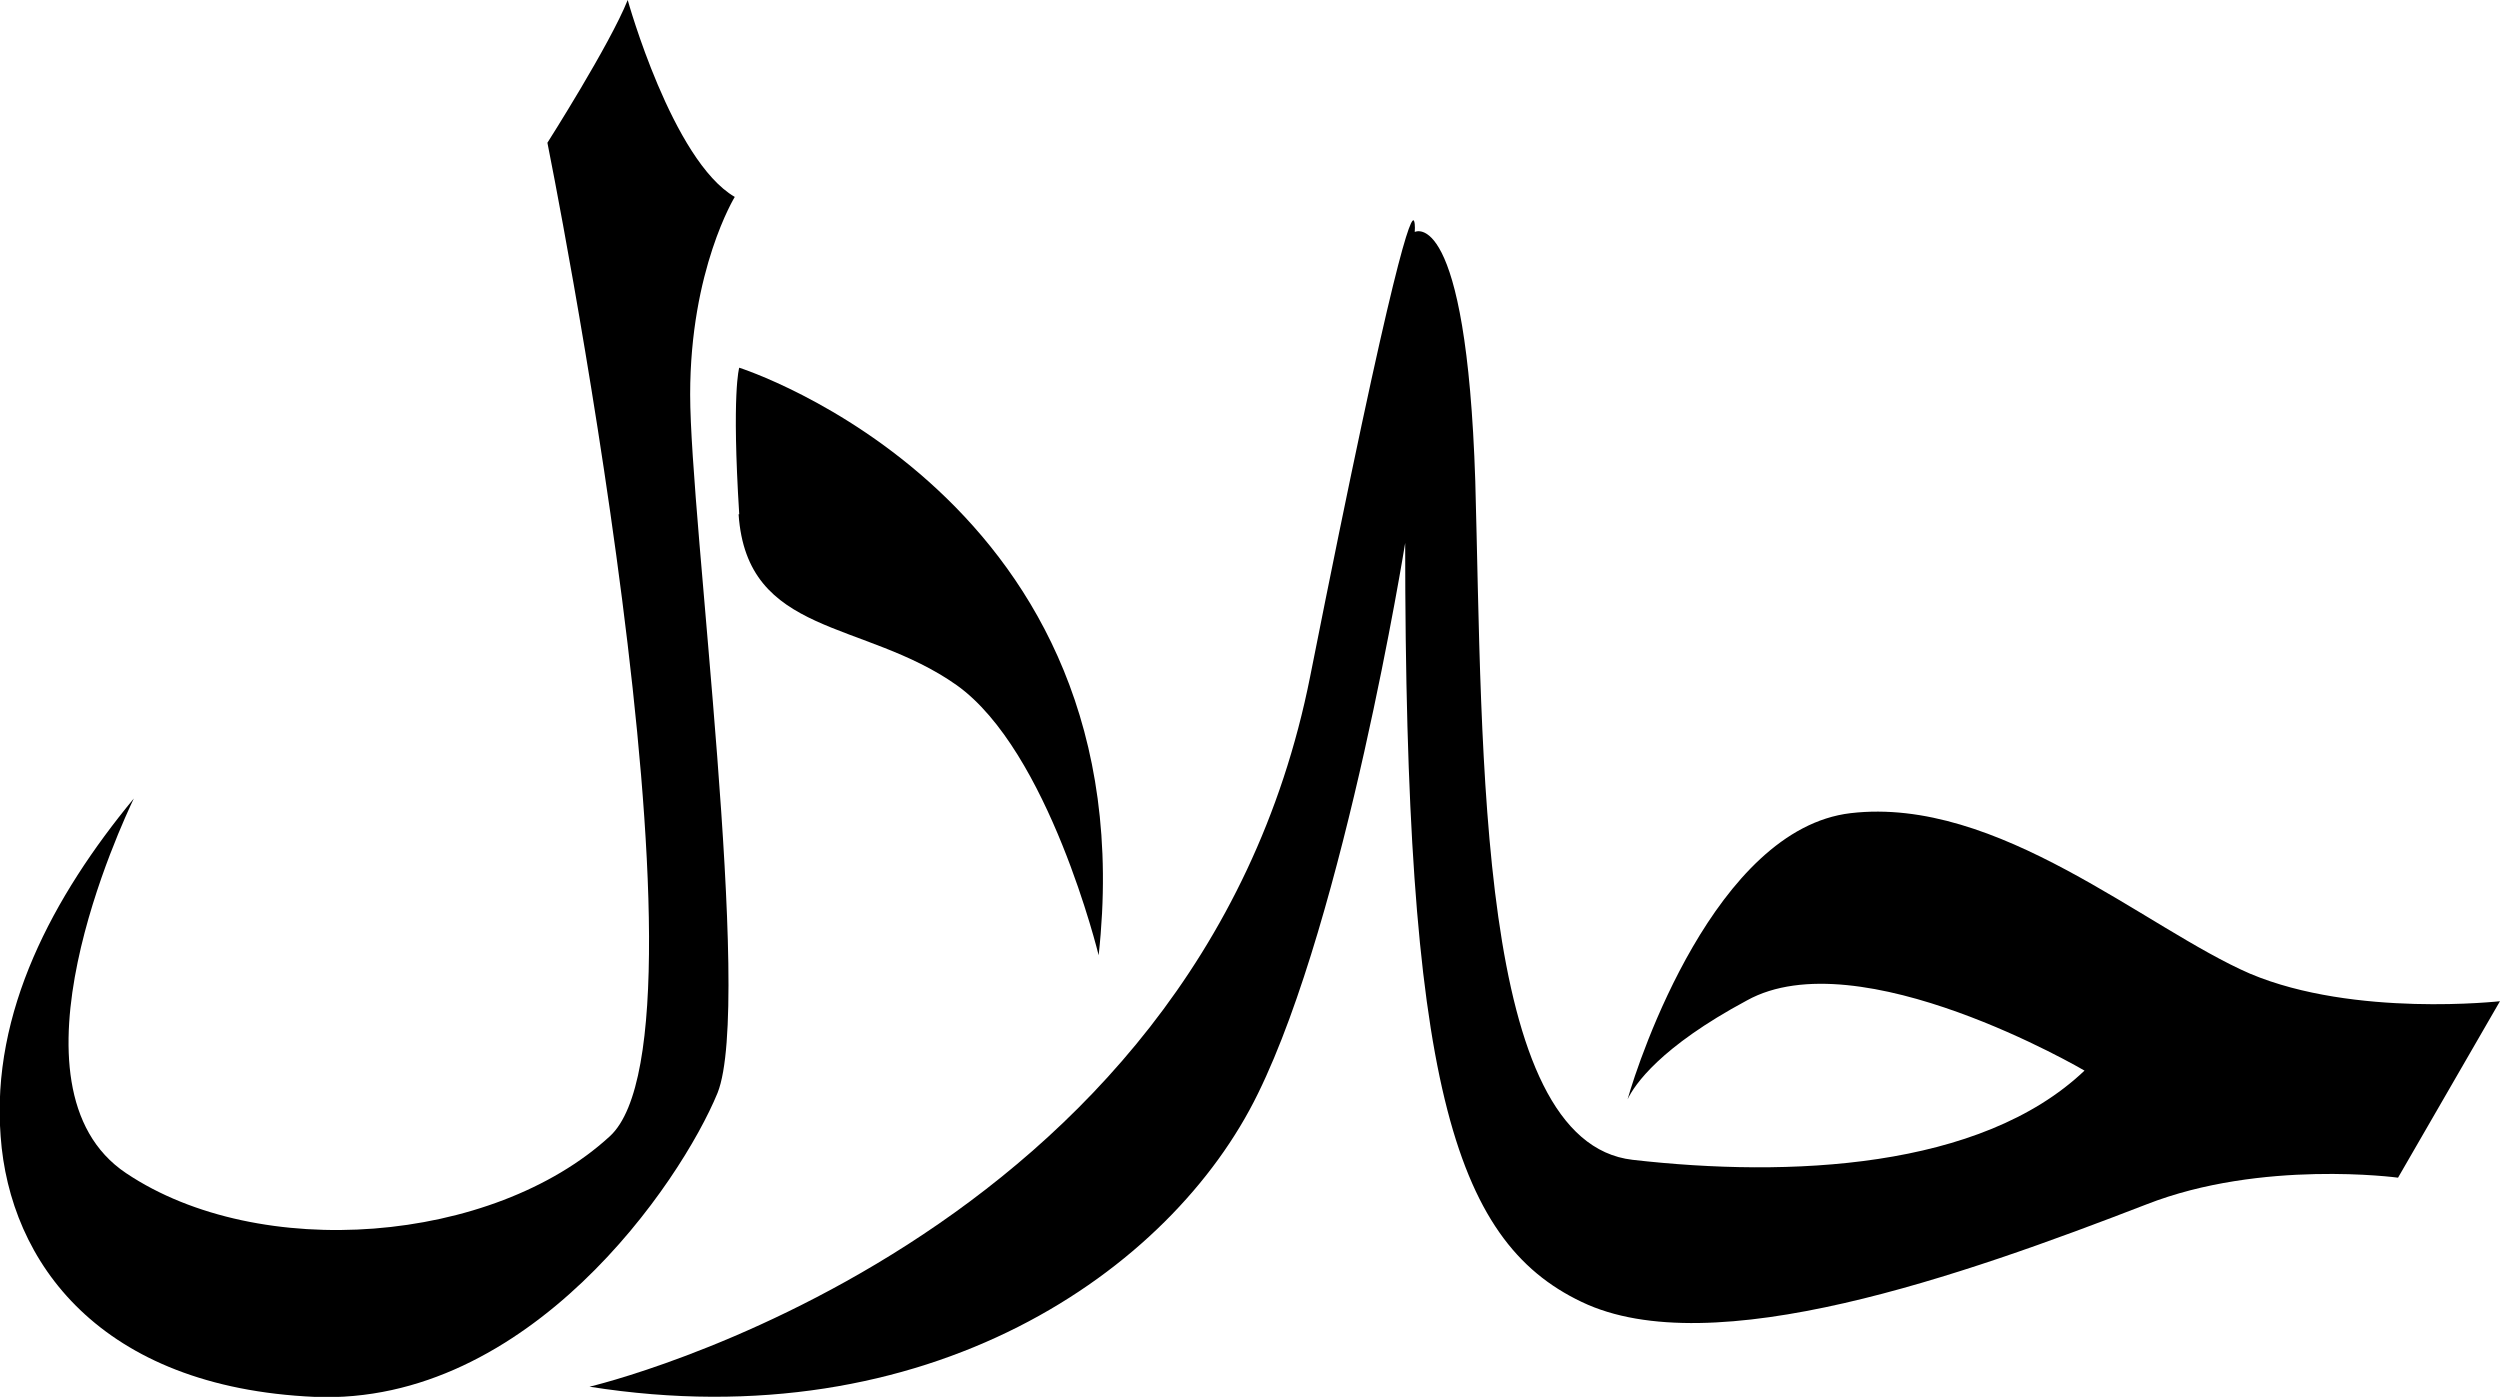
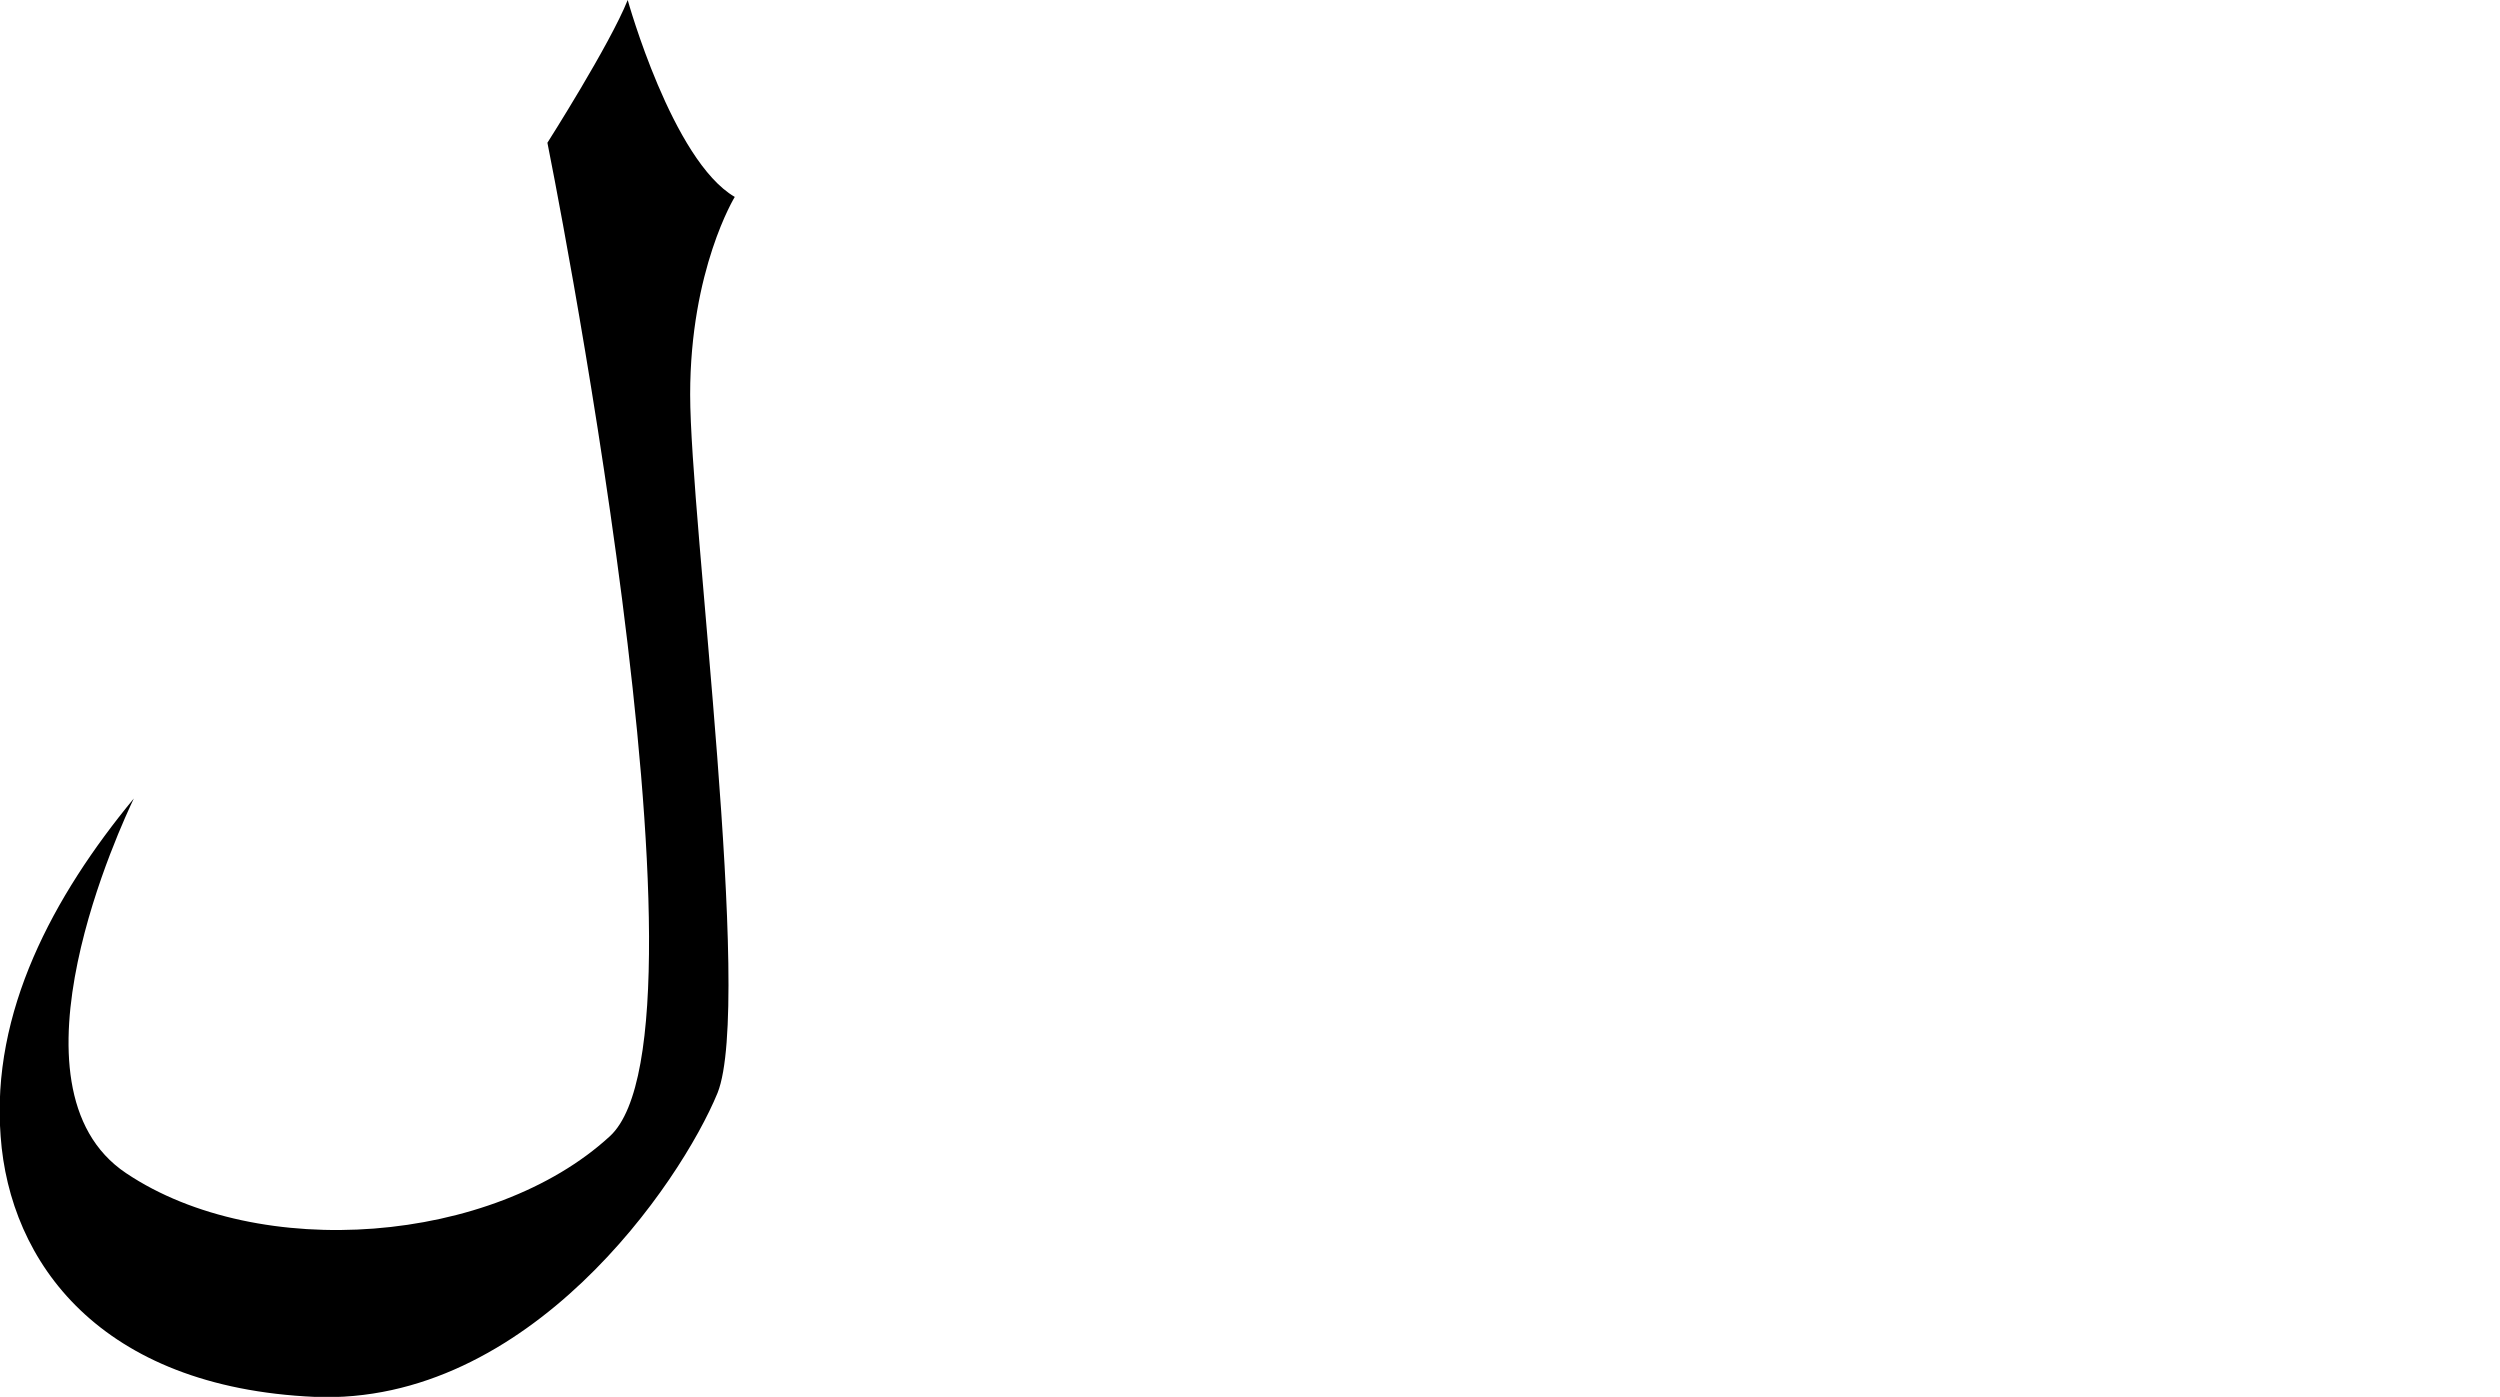
<svg xmlns="http://www.w3.org/2000/svg" id="Calque_2" viewBox="0 0 39.23 21.92">
  <g id="Calque_9">
    <g>
      <path d="M4.94,21.92C1.56,21.77,.15,19.8,.01,17.83c-.15-1.95,.82-3.76,2.09-5.3-.17,.36-2.14,4.53-.12,5.88,2.09,1.4,5.75,1.11,7.59-.58,1.82-1.67-.98-15.59-.98-15.59,0,0,.98-1.54,1.26-2.24,0,0,.7,2.52,1.68,3.09,0,0-.7,1.14-.7,3.1s.99,9.55,.43,10.96c-.58,1.41-2.96,4.91-6.33,4.77Z" />
-       <path d="M11.6,8.07c-.12-1.92,0-2.3,0-2.3,0,0,6.43,2.04,5.64,9.22,0,0-.78-3.21-2.23-4.24-1.46-1.03-3.29-.76-3.42-2.68Z" />
-       <path d="M39.23,15.71l-1.6,2.77s-2.14-.29-3.95,.42c-2.87,1.11-6.82,2.51-8.86,1.53-2.04-.97-2.77-3.54-2.77-11.91,0,0-.94,5.85-2.31,8.64-1.36,2.79-5.18,5.44-10.49,4.6,0,0,9.54-2.23,11.31-11.15,1.33-6.7,1.59-7.26,1.63-7.14,.02,.05,.01,.17,.01,.17,0,0,.81-.43,.95,3.91,.12,4.32,.02,10.37,2.47,10.65s5.46,.15,7.09-1.4c0,0-3.54-2.08-5.3-1.1-1.36,.73-1.76,1.32-1.87,1.55,.18-.64,1.38-4.24,3.5-4.49,2.31-.27,4.63,1.81,6.27,2.52,1.64,.69,3.93,.43,3.93,.43Z" />
    </g>
  </g>
</svg>